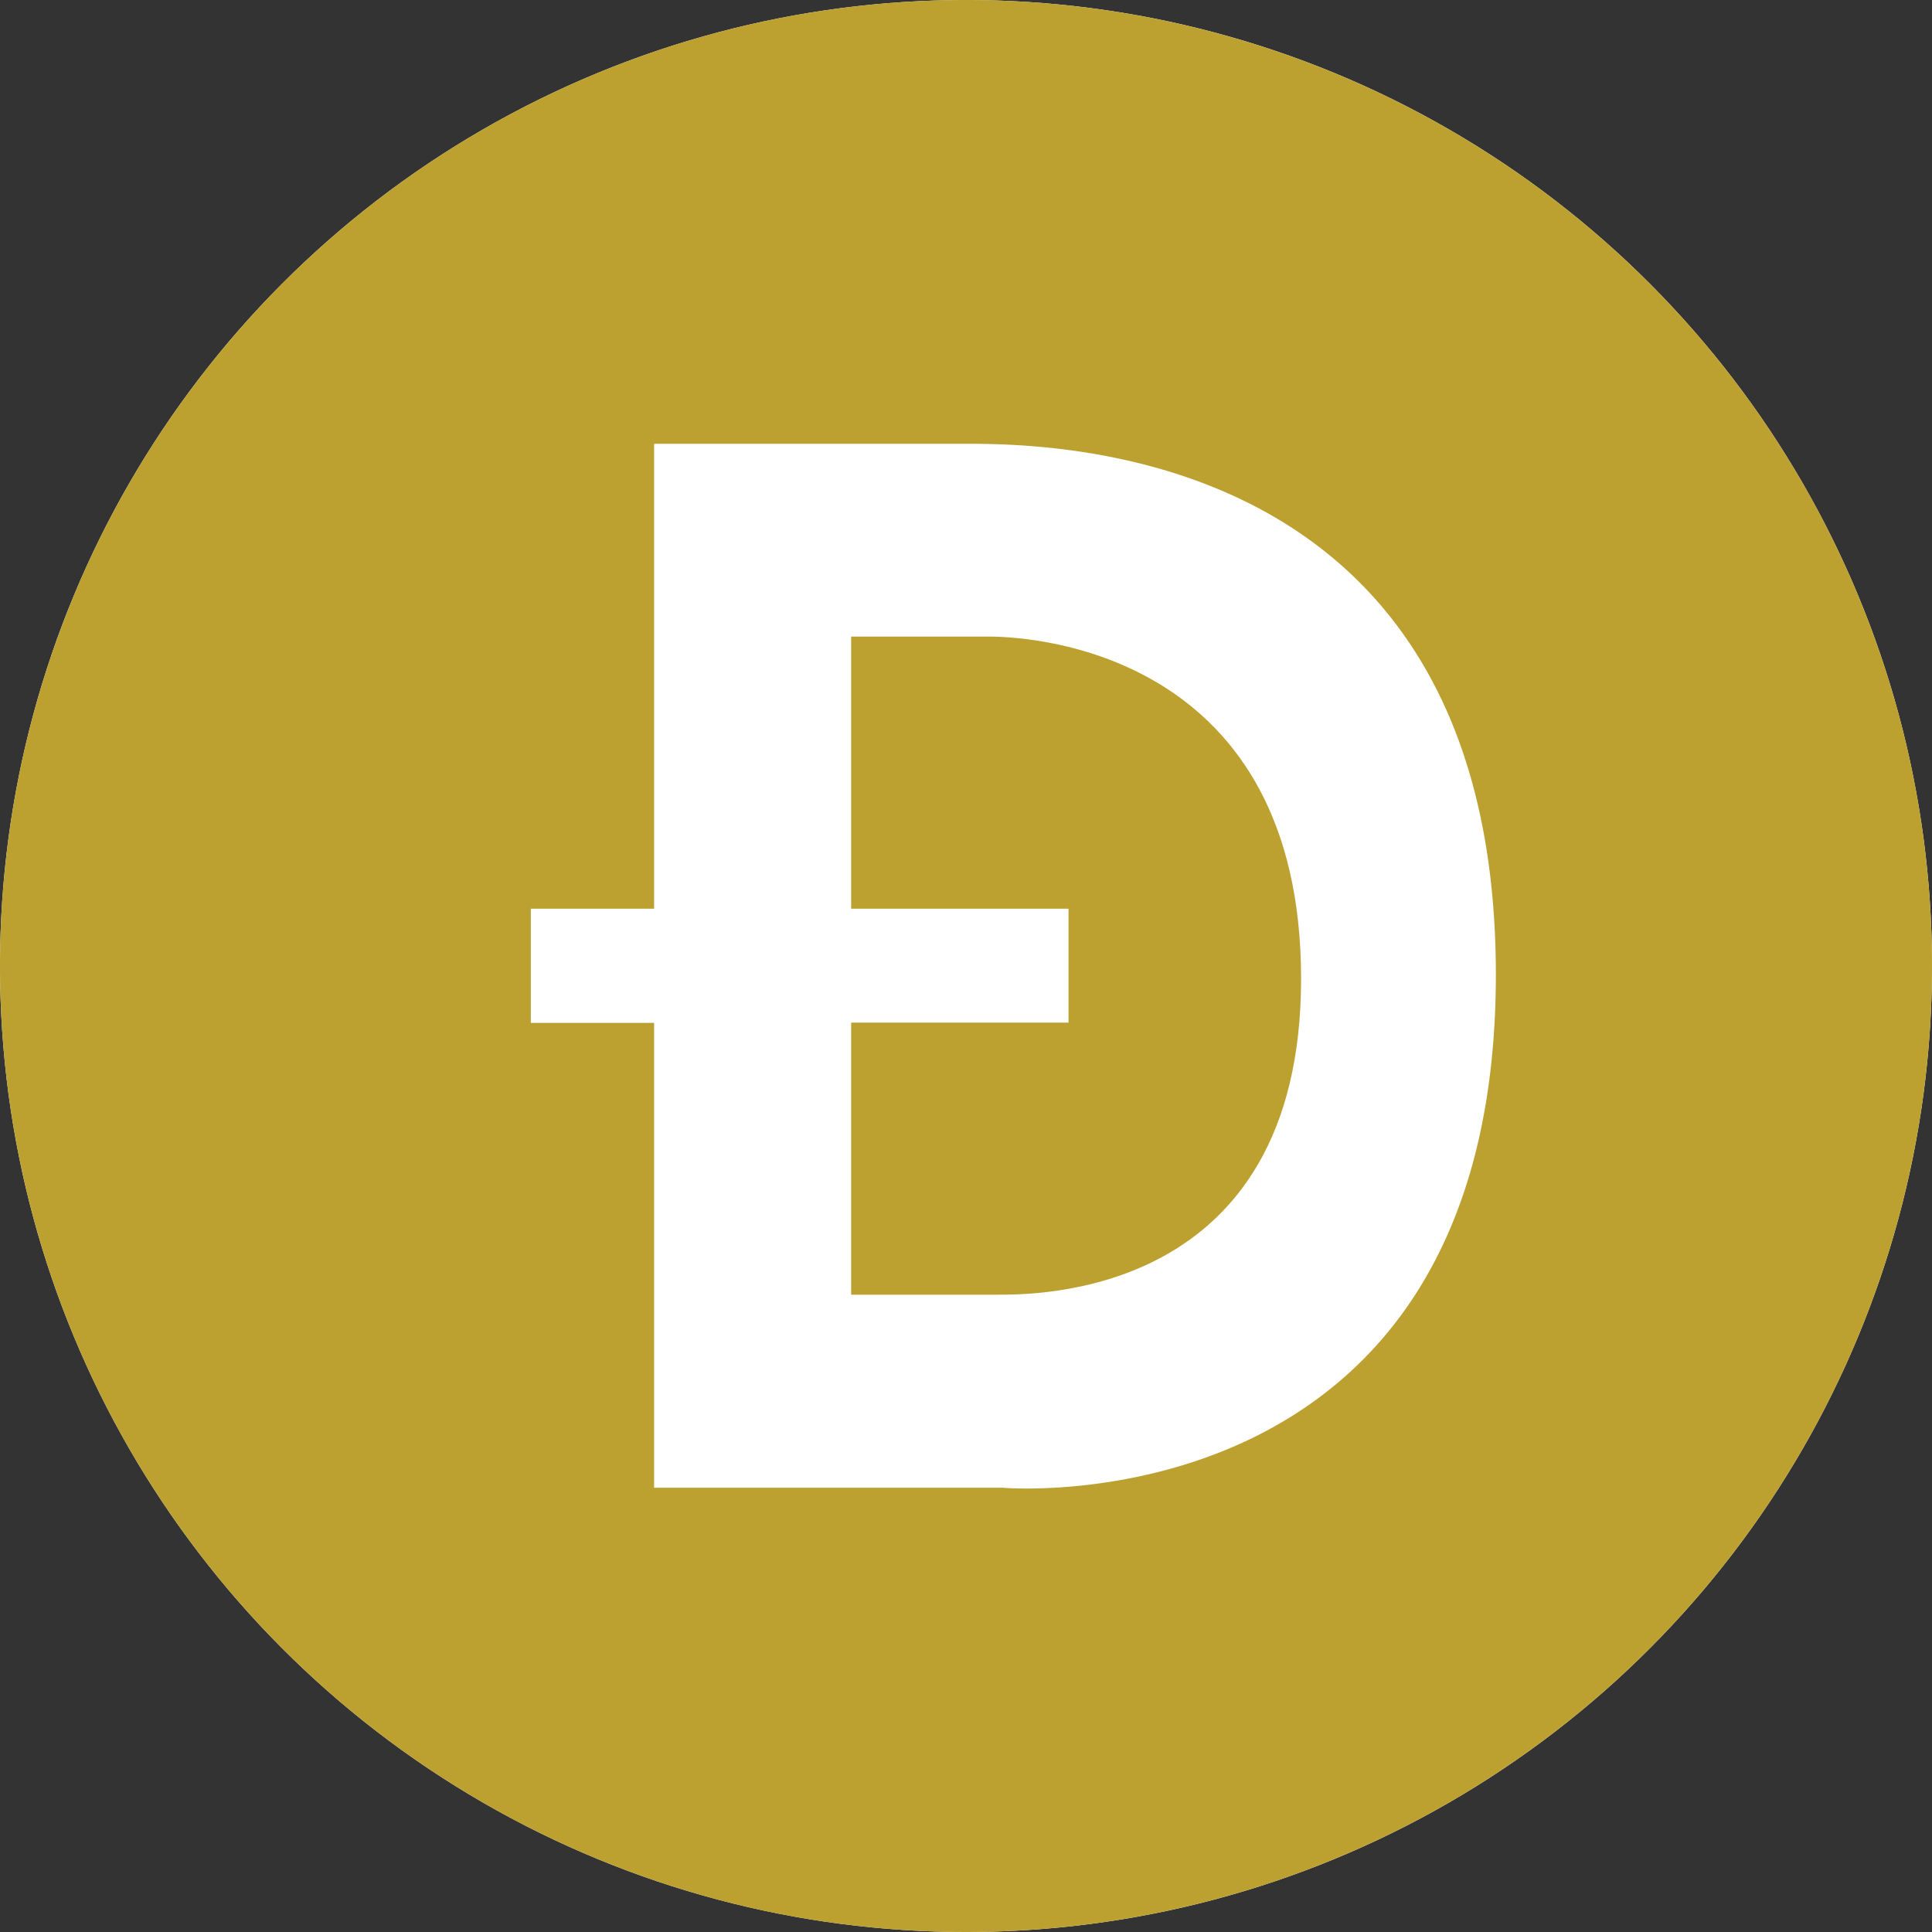
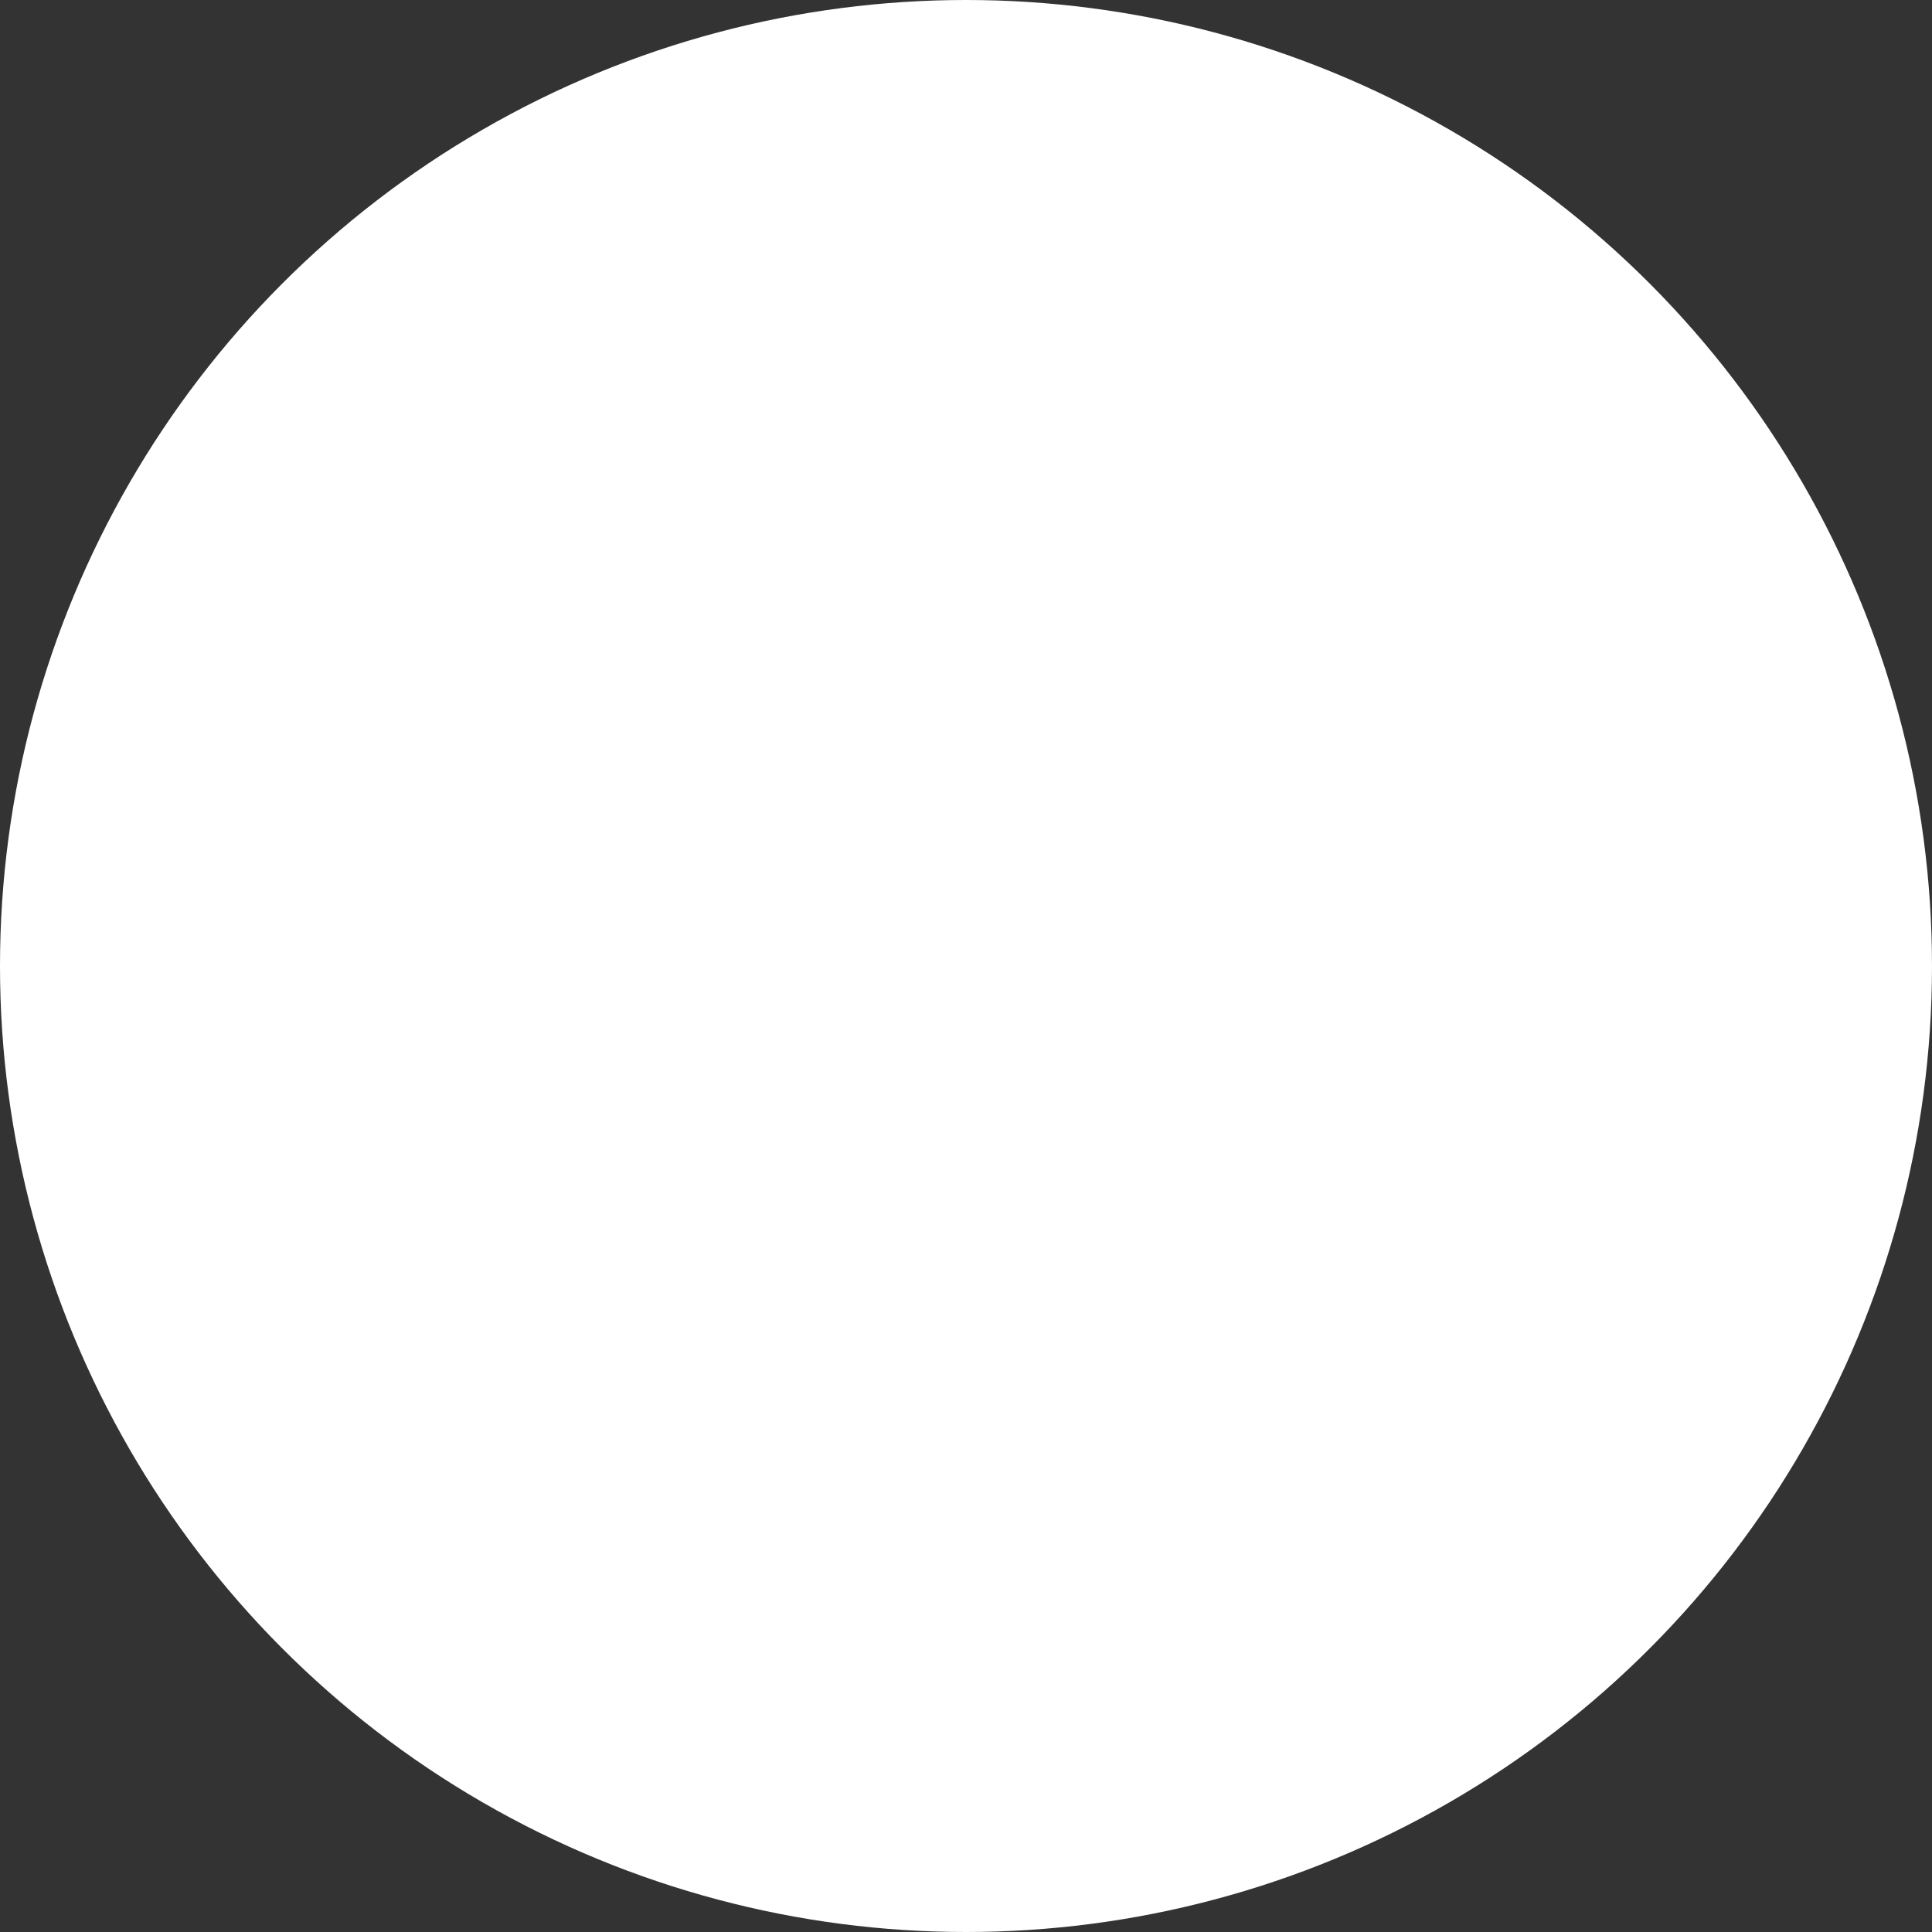
<svg xmlns="http://www.w3.org/2000/svg" width="48" height="48" viewBox="0 0 32 32" fill="none">
  <rect x="0" y="0" width="32" height="32" fill="#333333" stroke="none" />
  <g class="sprite">
    <g id="res_0_doge" transform="translate(-29 -139)">
      <circle id="res_1_doge" data-name="Эллипс 227" cx="16" cy="16" r="16" transform="translate(29 139)" fill="#fff" />
      <g id="res_2_doge" transform="translate(29 139)">
-         <path id="res_3_doge" data-name="Контур 9378" d="M16,0A16,16,0,1,0,32,16,16,16,0,0,0,16,0Zm.629,24.642H10.834v-7.7H8.792V15.051h2.042v-7.7h4.973c1.176,0,8.969-.244,8.969,8.792,0,9.185-8.147,8.5-8.147,8.5Z" fill="#bca131" />
-         <path id="res_4_doge" data-name="Контур 9377" d="M883.406,659H881.12v4.507h3.6v1.887h-3.6V669.9h2.4c.616,0,5.058.07,5.052-5.244S884.261,659,883.406,659Z" transform="translate(-867.022 -648.456)" fill="#bca131" />
-       </g>
+         </g>
    </g>
  </g>
</svg>